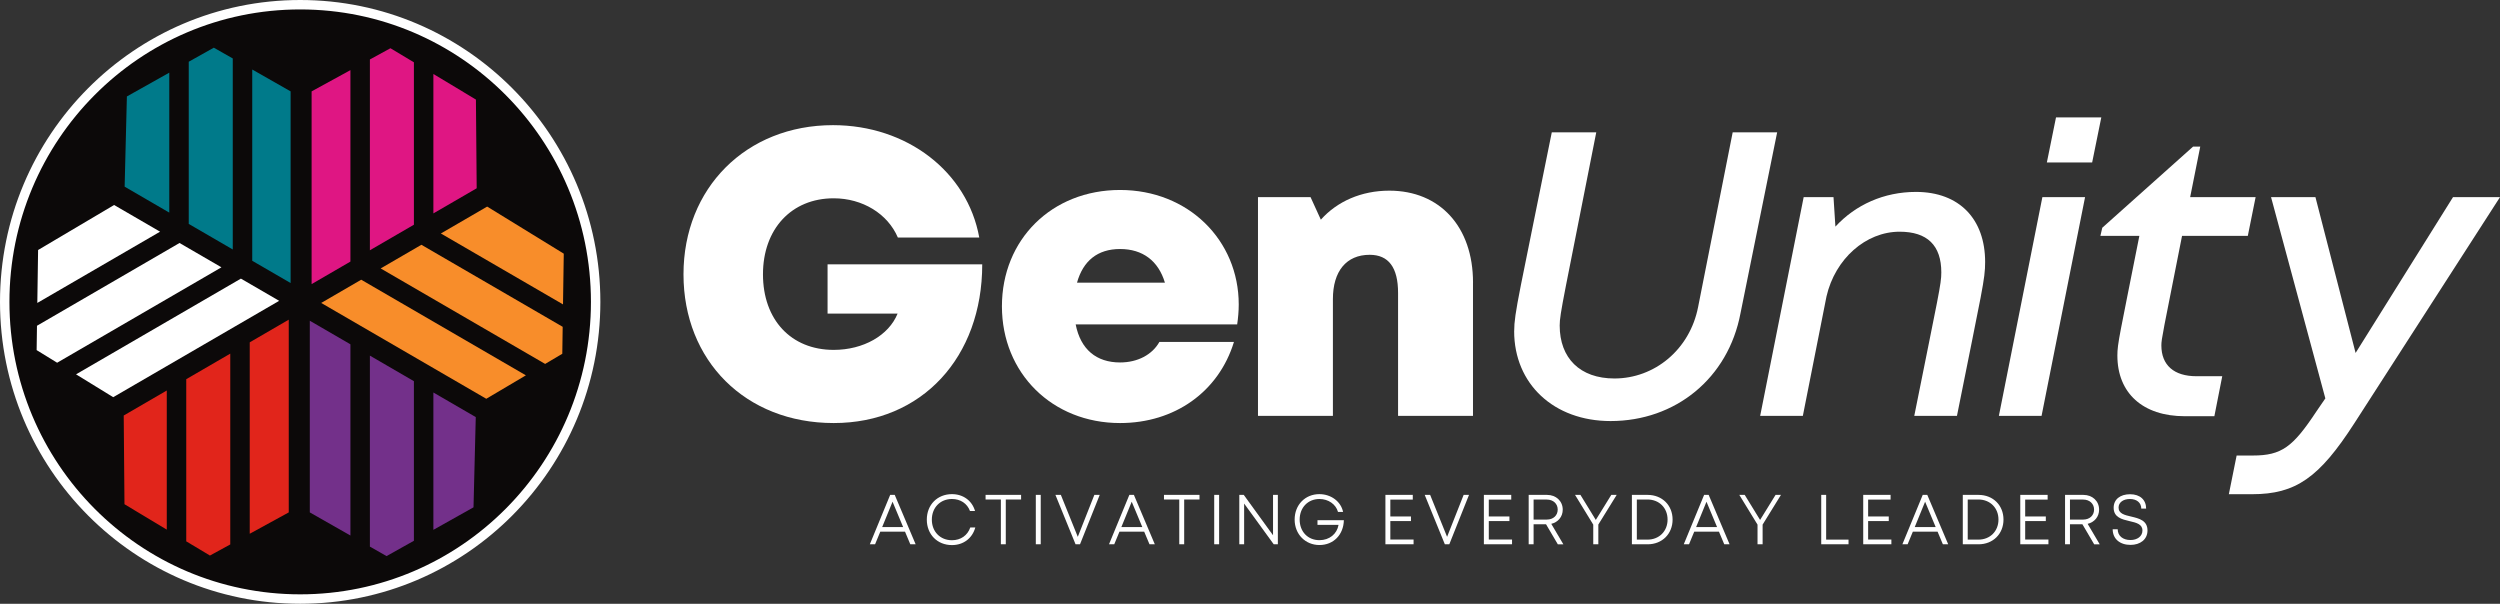
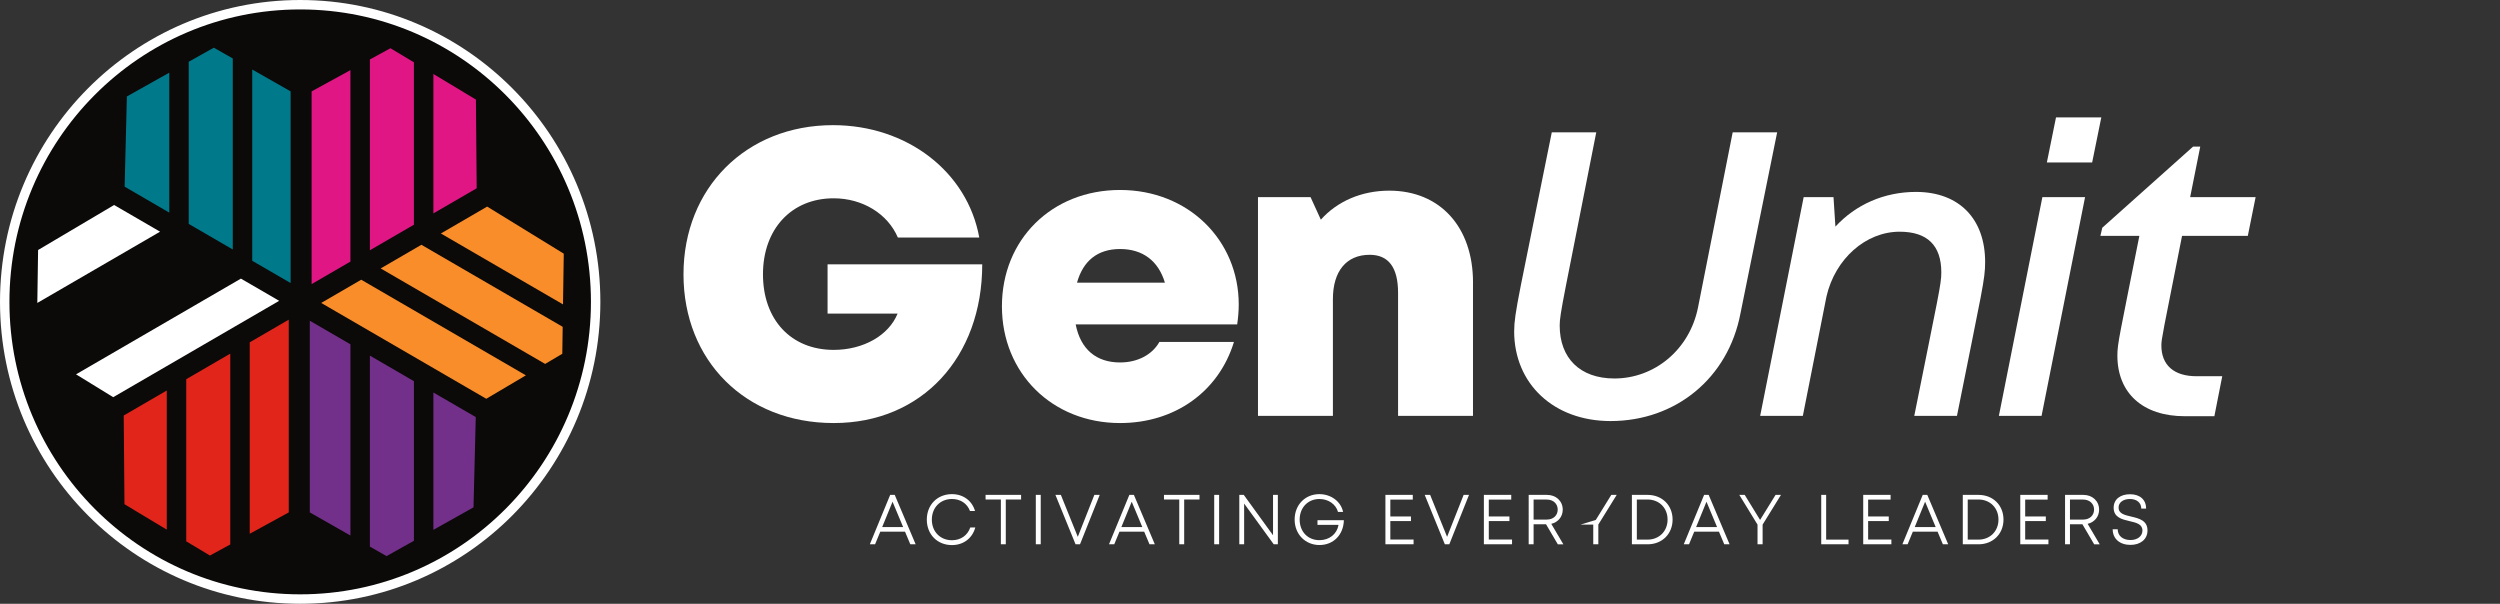
<svg xmlns="http://www.w3.org/2000/svg" width="265" height="64" viewBox="0 0 265 64" fill="none">
  <rect x="0" y="0" width="265" height="64" fill="#333333" stroke="none" />
  <g clip-path="url(#clip0_0_2538)">
    <path d="M63.139 32C63.139 49.399 49.114 63.5 31.82 63.5C14.525 63.5 0.5 49.399 0.5 32C0.5 14.6 14.525 0.5 31.82 0.5C49.114 0.5 63.139 14.6 63.139 32Z" fill="#0C0909" stroke="white" />
    <path fill-rule="evenodd" clip-rule="evenodd" d="M37.145 36.498V56.766L32.839 54.314V33.997L37.145 36.498Z" fill="#73308A" />
    <path fill-rule="evenodd" clip-rule="evenodd" d="M39.208 37.696V57.941L40.975 58.946L43.874 57.322V40.406L39.208 37.696Z" fill="#73308A" />
    <path fill-rule="evenodd" clip-rule="evenodd" d="M45.938 56.164L50.192 53.776L50.431 44.212L45.938 41.604V56.164Z" fill="#73308A" />
    <path fill-rule="evenodd" clip-rule="evenodd" d="M26.472 56.578L30.608 54.314V33.884L26.472 36.287V56.578Z" fill="#E1251B" />
    <path fill-rule="evenodd" clip-rule="evenodd" d="M13.114 44.044L13.194 53.446L17.678 56.141V41.393L13.114 44.044Z" fill="#E1251B" />
    <path fill-rule="evenodd" clip-rule="evenodd" d="M19.742 40.194V57.383L22.252 58.888L24.408 57.71V37.485L19.742 40.194Z" fill="#E1251B" />
    <path fill-rule="evenodd" clip-rule="evenodd" d="M12.095 21.73L4.038 26.5L3.955 32.112L16.968 24.558L12.095 21.73Z" fill="white" />
-     <path fill-rule="evenodd" clip-rule="evenodd" d="M19.029 25.756L3.92 34.53L3.883 37.112L6.056 38.449L23.473 28.335L19.029 25.756Z" fill="white" />
    <path fill-rule="evenodd" clip-rule="evenodd" d="M12 42.102L29.592 31.887L25.536 29.533L8.059 39.679L12 42.102Z" fill="white" />
    <path fill-rule="evenodd" clip-rule="evenodd" d="M26.737 27.643L30.804 30.002V9.685L26.737 7.369V27.643Z" fill="#007A8A" />
    <path fill-rule="evenodd" clip-rule="evenodd" d="M17.943 7.702V22.537L13.211 19.787L13.45 10.224L17.943 7.702Z" fill="#007A8A" />
    <path fill-rule="evenodd" clip-rule="evenodd" d="M24.673 6.197V26.445L20.007 23.736V6.544L22.664 5.054L24.673 6.197Z" fill="#007A8A" />
    <path fill-rule="evenodd" clip-rule="evenodd" d="M43.874 6.605V23.82L39.208 26.529V6.304L41.387 5.112L43.874 6.605Z" fill="#DF1683" />
    <path fill-rule="evenodd" clip-rule="evenodd" d="M33.031 9.685V30.115L37.145 27.727V7.433L33.031 9.685Z" fill="#DF1683" />
    <path fill-rule="evenodd" clip-rule="evenodd" d="M50.529 19.958L50.448 10.554L45.938 7.844V22.621L50.529 19.958Z" fill="#DF1683" />
    <path fill-rule="evenodd" clip-rule="evenodd" d="M34.047 32.112L51.545 42.27L55.744 39.786L38.287 29.649L34.047 32.112Z" fill="#F88D2A" />
    <path fill-rule="evenodd" clip-rule="evenodd" d="M59.759 26.888L51.64 21.898L46.732 24.749L59.679 32.266L59.759 26.888Z" fill="#F88D2A" />
    <path fill-rule="evenodd" clip-rule="evenodd" d="M59.644 34.642L59.604 37.499L57.785 38.576L40.351 28.454L44.668 25.947L59.644 34.642Z" fill="#F88D2A" />
    <path d="M104.117 28.02C104.117 37.855 97.733 44.843 88.373 44.843C79.012 44.843 72.45 38.223 72.45 29.079C72.45 19.935 79.09 13.266 88.298 13.266C96.133 13.266 102.54 18.195 103.803 25.18H95.174C94.092 22.647 91.418 21.02 88.37 21.02C83.894 21.02 80.875 24.277 80.875 29.079C80.875 33.881 83.842 37.088 88.37 37.088C91.513 37.088 94.207 35.56 95.145 33.241H87.722V28.022H104.111L104.117 28.02Z" fill="white" />
    <path d="M131.306 32.272C131.306 32.969 131.245 33.67 131.141 34.385H114.021C114.542 37.045 116.22 38.42 118.727 38.42C120.584 38.42 122.132 37.604 122.895 36.246H130.799C129.176 41.537 124.513 44.843 118.727 44.843C111.534 44.843 106.204 39.554 106.204 32.471C106.204 25.388 111.491 20.137 118.727 20.137C125.963 20.137 131.306 25.469 131.306 32.272ZM114.162 29.965H123.482C122.786 27.646 121.125 26.396 118.727 26.396C116.33 26.396 114.804 27.661 114.162 29.965Z" fill="white" />
    <path d="M156.137 29.945V44.082H148.195V31.047C148.195 28.35 147.188 27.009 145.188 27.009C142.712 27.009 141.288 28.749 141.288 31.699V44.079H133.346V20.896H138.919L140.01 23.287C141.725 21.362 144.287 20.21 147.269 20.21C152.622 20.21 156.14 24.037 156.14 29.945H156.137Z" fill="white" />
    <path d="M160.503 35.103C160.503 33.16 161.041 31.201 164.49 14.024H169.204C165.77 31.502 165.327 33.221 165.327 34.501C165.327 37.957 167.471 40.119 171.13 40.119C175.37 40.119 179.117 37.071 180.001 32.535L183.665 14.024H188.379L184.494 33.198C183.187 40.113 177.594 44.632 170.721 44.632C164.714 44.632 160.5 40.704 160.5 35.1L160.503 35.103Z" fill="white" />
    <path d="M210.424 27.773C210.424 29.646 210.125 30.625 207.437 44.085H202.912C205.497 31.172 205.779 30.147 205.779 28.879C205.779 26.005 204.291 24.561 201.361 24.561C197.763 24.561 194.525 27.444 193.609 31.418L191.102 44.082H186.578L191.189 20.896H194.352L194.553 24.022C196.681 21.709 199.697 20.343 203.088 20.343C207.71 20.343 210.424 23.238 210.424 27.771V27.773Z" fill="white" />
    <path d="M216.492 20.896H221.017L216.406 44.082H211.881L216.492 20.896ZM217.937 12.444H222.738L221.768 17.223H216.967L217.937 12.444Z" fill="white" />
    <path d="M231.298 24.997C229.251 35.337 229.105 35.919 229.105 36.617C229.105 38.706 230.44 39.879 232.818 39.879H235.558L234.723 44.119H231.591C227.144 44.119 224.442 41.676 224.442 37.685C224.442 36.391 224.678 35.574 226.773 25H222.643L222.841 24.141L232.466 15.541H233.226L232.156 20.899H239.095L238.269 25H231.295L231.298 24.997Z" fill="white" />
-     <path d="M265 20.896L249.561 44.866C245.842 50.638 243.352 52.386 238.724 52.386H236.257L237.083 48.285H238.802C241.85 48.285 243.044 47.385 245.522 43.636L246.487 42.229L240.73 20.893H245.436L249.693 37.413L260.021 20.893H265V20.896Z" fill="white" />
    <path d="M95.931 56.355H93.312L92.759 57.692H92.204L94.36 52.456H94.84L97.057 57.692H96.492L95.931 56.355ZM93.508 55.871H95.733L94.61 53.182L93.51 55.871H93.508Z" fill="white" />
    <path d="M98.242 55.078C98.242 53.51 99.359 52.378 100.908 52.378C102.094 52.378 103.038 53.069 103.354 54.167H102.819C102.52 53.37 101.812 52.893 100.908 52.893C99.67 52.893 98.775 53.802 98.775 55.081C98.775 56.361 99.667 57.264 100.908 57.264C101.837 57.264 102.557 56.757 102.851 55.909H103.383C103.069 57.061 102.12 57.779 100.908 57.779C99.359 57.779 98.242 56.65 98.242 55.081V55.078Z" fill="white" />
    <path d="M108.233 52.948H106.613V57.692H106.092V52.948H104.471V52.456H108.236V52.948H108.233Z" fill="white" />
    <path d="M109.796 52.456H110.317V57.692H109.796V52.456Z" fill="white" />
    <path d="M116.571 52.456L114.482 57.692H114.007L111.874 52.456H112.45L114.246 56.905L116.002 52.456H116.571Z" fill="white" />
    <path d="M121.283 56.355H118.664L118.111 57.692H117.556L119.712 52.456H120.192L122.409 57.692H121.845L121.283 56.355ZM118.86 55.871H121.085L119.962 53.182L118.863 55.871H118.86Z" fill="white" />
    <path d="M127.144 52.948H125.523V57.692H125.002V52.948H123.382V52.456H127.146V52.948H127.144Z" fill="white" />
    <path d="M128.706 52.456H129.227V57.692H128.706V52.456Z" fill="white" />
    <path d="M135.453 52.456V57.692H135.013L131.878 53.376V57.692H131.366V52.456H131.838L134.941 56.737V52.456H135.453Z" fill="white" />
    <path d="M142.45 55.139C142.413 56.688 141.348 57.773 139.86 57.773C138.372 57.773 137.232 56.633 137.232 55.075C137.232 53.518 138.343 52.378 139.851 52.378C141.092 52.378 142.14 53.162 142.367 54.265H141.829C141.604 53.452 140.807 52.893 139.86 52.893C138.642 52.893 137.764 53.805 137.764 55.075C137.764 56.346 138.622 57.258 139.86 57.258C140.913 57.258 141.716 56.607 141.886 55.637H139.653V55.139H142.45Z" fill="white" />
    <path d="M149.839 57.191V57.695H146.854V52.459H149.755V52.957H147.375V54.745H149.563V55.235H147.375V57.194H149.836L149.839 57.191Z" fill="white" />
    <path d="M155.716 52.456L153.627 57.692H153.152L151.019 52.456H151.595L153.391 56.905L155.147 52.456H155.716Z" fill="white" />
    <path d="M160.276 57.191V57.695H157.291V52.459H160.192V52.957H157.812V54.745H159.999V55.235H157.812V57.194H160.273L160.276 57.191Z" fill="white" />
    <path d="M163.879 55.573H162.561V57.695H162.04V52.459H163.989C164.944 52.459 165.65 53.113 165.65 54.025C165.65 54.777 165.154 55.356 164.435 55.527L165.716 57.698H165.129L163.882 55.576L163.879 55.573ZM162.561 55.075H163.963C164.651 55.075 165.117 54.633 165.117 54.016C165.117 53.4 164.648 52.954 163.963 52.954H162.561V55.073V55.075Z" fill="white" />
-     <path d="M169.423 55.611V57.692H168.885V55.611L166.951 52.453H167.523L169.155 55.113L170.799 52.453H171.372L169.42 55.608L169.423 55.611Z" fill="white" />
+     <path d="M169.423 55.611V57.692H168.885V55.611H167.523L169.155 55.113L170.799 52.453H171.372L169.42 55.608L169.423 55.611Z" fill="white" />
    <path d="M177.295 55.073C177.295 56.592 176.184 57.695 174.653 57.695H172.981V52.459H174.653C176.184 52.459 177.295 53.559 177.295 55.075V55.073ZM176.763 55.073C176.763 53.845 175.879 52.948 174.638 52.948H173.504V57.2H174.638C175.876 57.2 176.763 56.303 176.763 55.073Z" fill="white" />
    <path d="M182.208 56.355H179.589L179.037 57.692H178.481L180.637 52.456H181.118L183.334 57.692H182.77L182.208 56.355ZM179.785 55.871H182.01L180.887 53.182L179.788 55.871H179.785Z" fill="white" />
    <path d="M186.837 55.611V57.692H186.298V55.611L184.364 52.453H184.937L186.569 55.113L188.213 52.453H188.785L186.837 55.608V55.611Z" fill="white" />
    <path d="M195.944 57.2V57.692H193.051V52.456H193.572V57.2H195.944Z" fill="white" />
    <path d="M200.486 57.191V57.695H197.501V52.459H200.402V52.957H198.022V54.745H200.209V55.235H198.022V57.194H200.483L200.486 57.191Z" fill="white" />
    <path d="M205.382 56.355H202.762L202.21 57.692H201.654L203.81 52.456H204.291L206.507 57.692H205.943L205.382 56.355ZM202.958 55.871H205.183L204.061 53.182L202.961 55.871H202.958Z" fill="white" />
    <path d="M212.37 55.073C212.37 56.592 211.259 57.695 209.728 57.695H208.056V52.459H209.728C211.262 52.459 212.37 53.559 212.37 55.075V55.073ZM211.838 55.073C211.838 53.845 210.954 52.948 209.713 52.948H208.579V57.2H209.713C210.951 57.2 211.838 56.303 211.838 55.073Z" fill="white" />
    <path d="M217.134 57.191V57.695H214.149V52.459H217.05V52.957H214.67V54.745H216.857V55.235H214.67V57.194H217.131L217.134 57.191Z" fill="white" />
    <path d="M220.735 55.573H219.416V57.695H218.895V52.459H220.844C221.8 52.459 222.505 53.113 222.505 54.025C222.505 54.777 222.01 55.356 221.29 55.527L222.571 57.698H221.984L220.737 55.576L220.735 55.573ZM219.416 55.075H220.818C221.506 55.075 221.972 54.633 221.972 54.016C221.972 53.4 221.503 52.954 220.818 52.954H219.416V55.073V55.075Z" fill="white" />
    <path d="M223.944 56.103H224.476C224.476 56.809 225.038 57.243 225.832 57.243C226.552 57.243 227.098 56.847 227.098 56.236C227.098 55.553 226.445 55.405 225.734 55.24C224.928 55.052 224.047 54.844 224.047 53.822C224.047 52.939 224.733 52.389 225.789 52.389C226.845 52.389 227.49 52.985 227.49 53.912H226.975C226.975 53.278 226.477 52.893 225.777 52.893C225.078 52.893 224.568 53.243 224.568 53.802C224.568 54.447 225.21 54.595 225.91 54.757C226.73 54.951 227.634 55.165 227.634 56.23C227.634 57.188 226.86 57.759 225.835 57.759C224.704 57.759 223.944 57.113 223.944 56.103Z" fill="white" />
  </g>
  <defs>
    <clipPath id="clip0_0_2538">
      <rect width="265" height="64" fill="white" transform="translate(0 -0)" />
    </clipPath>
  </defs>
</svg>